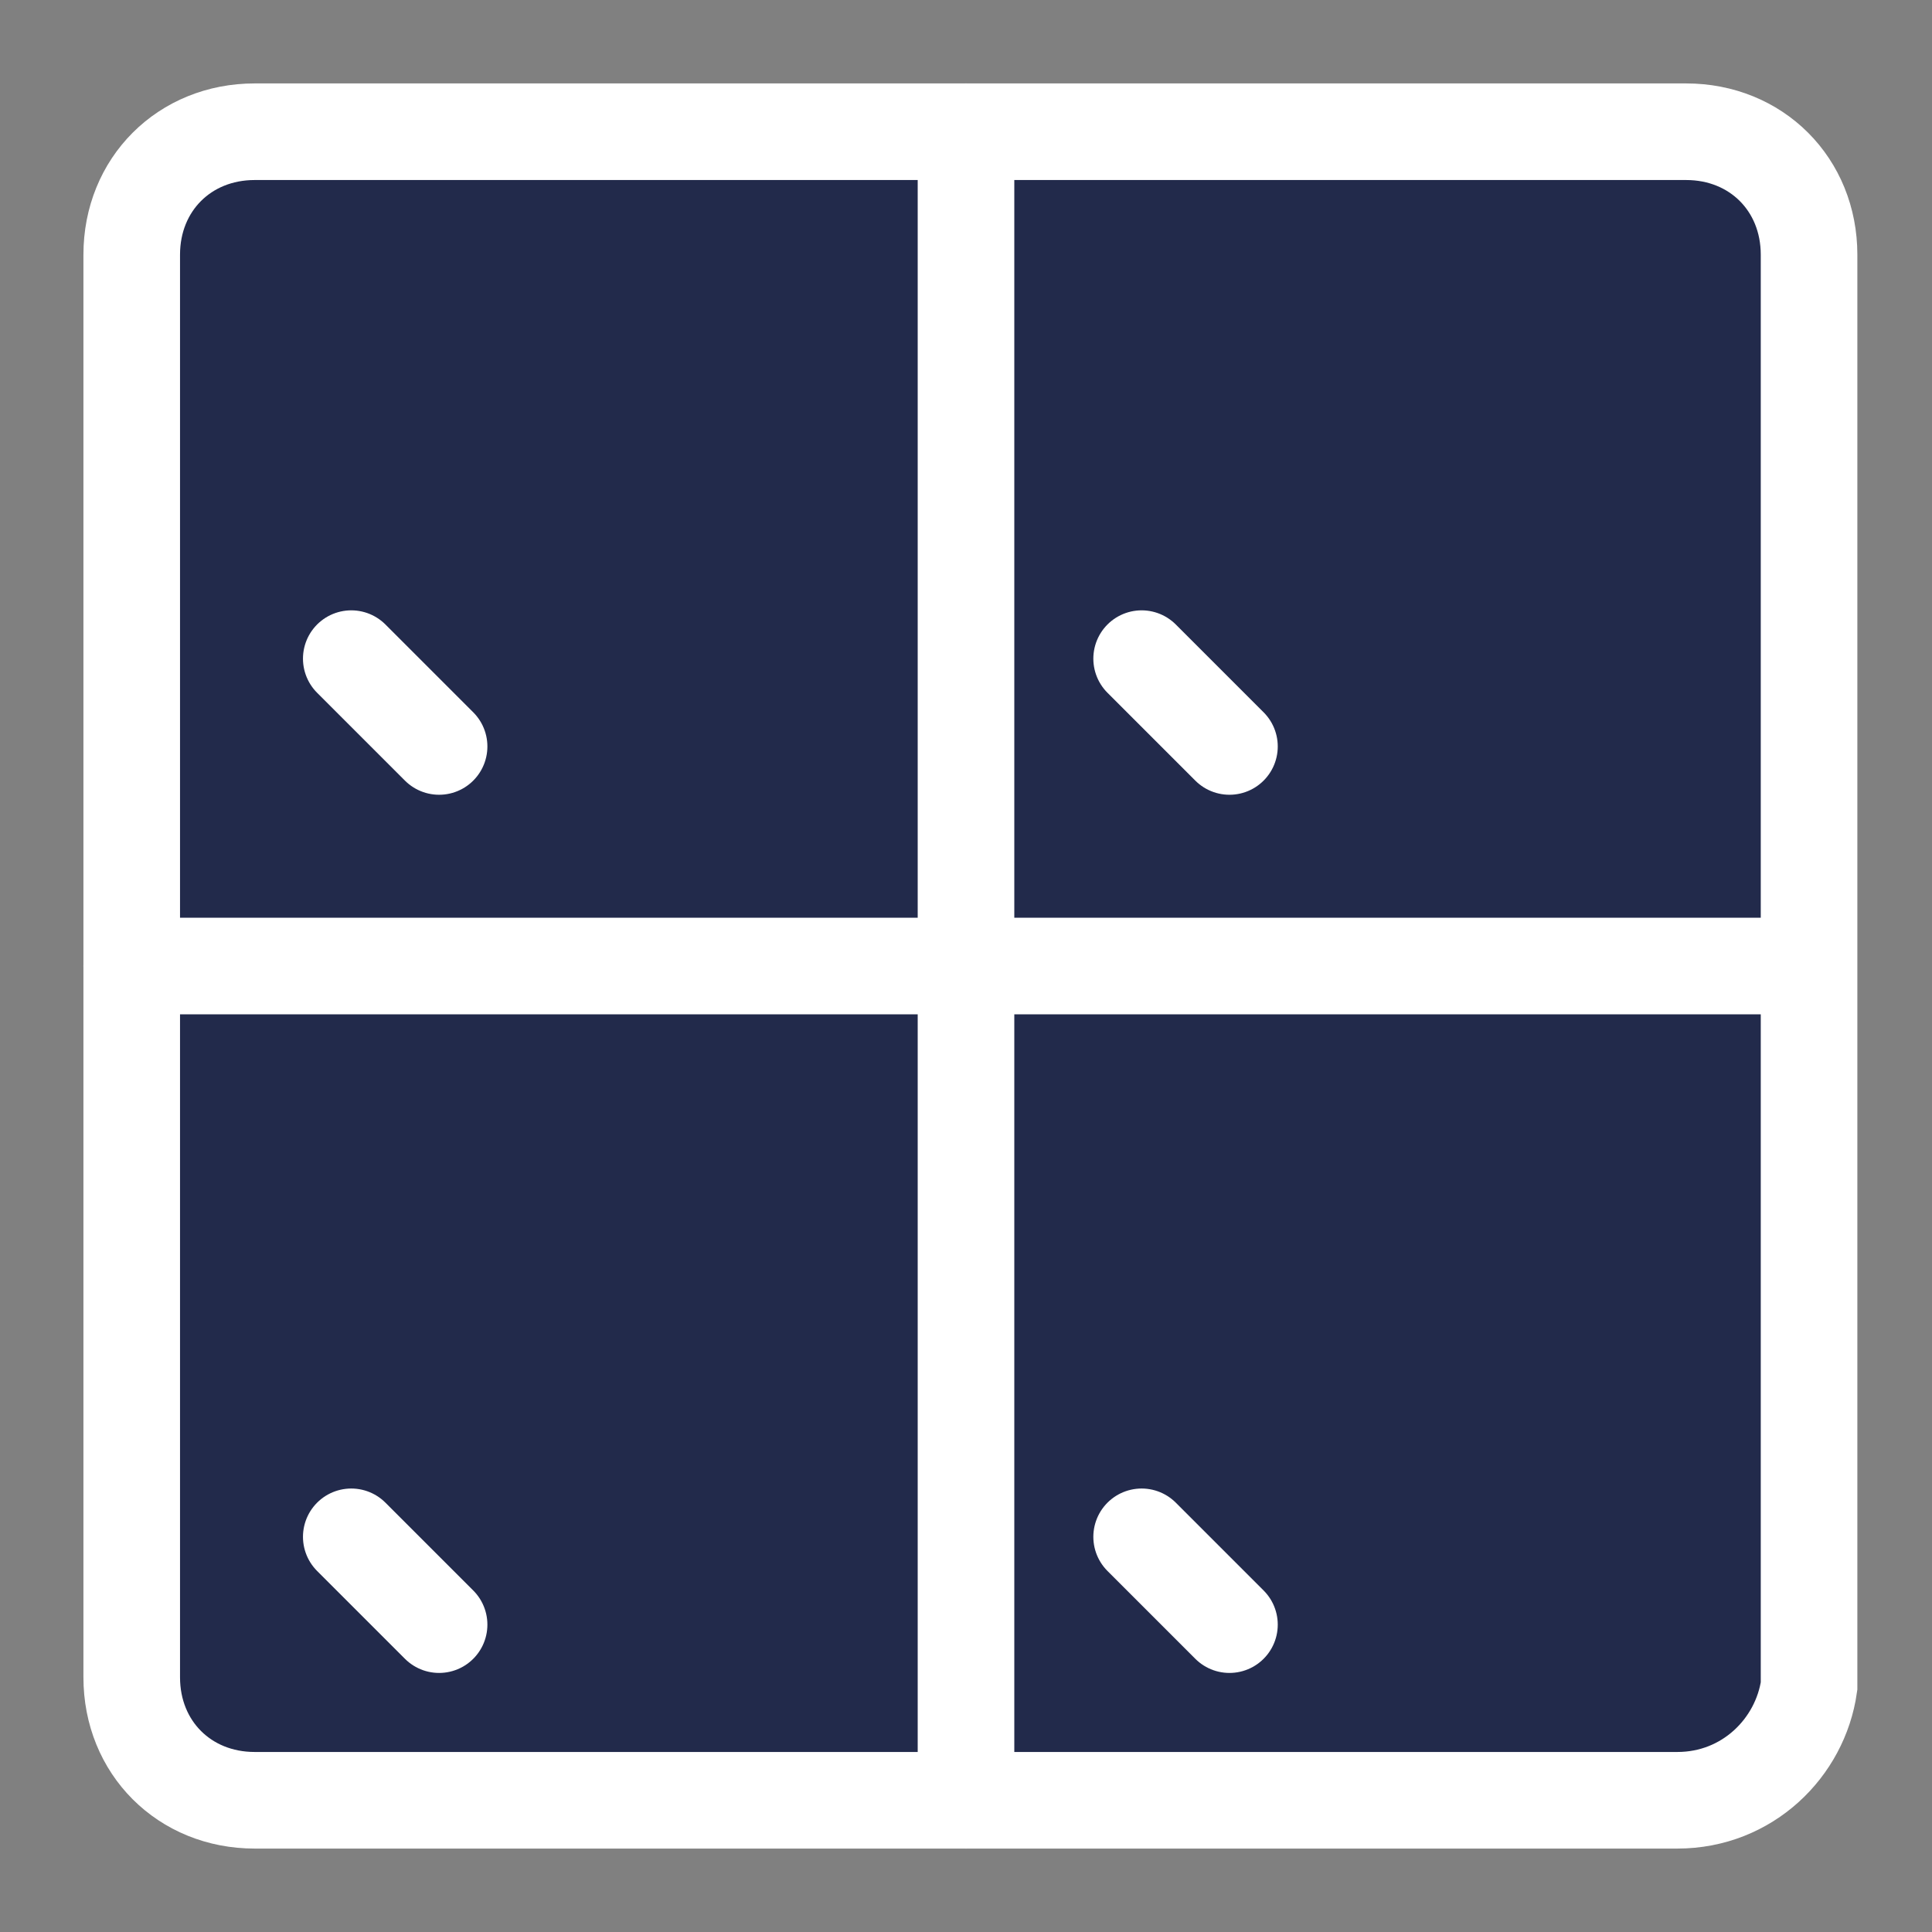
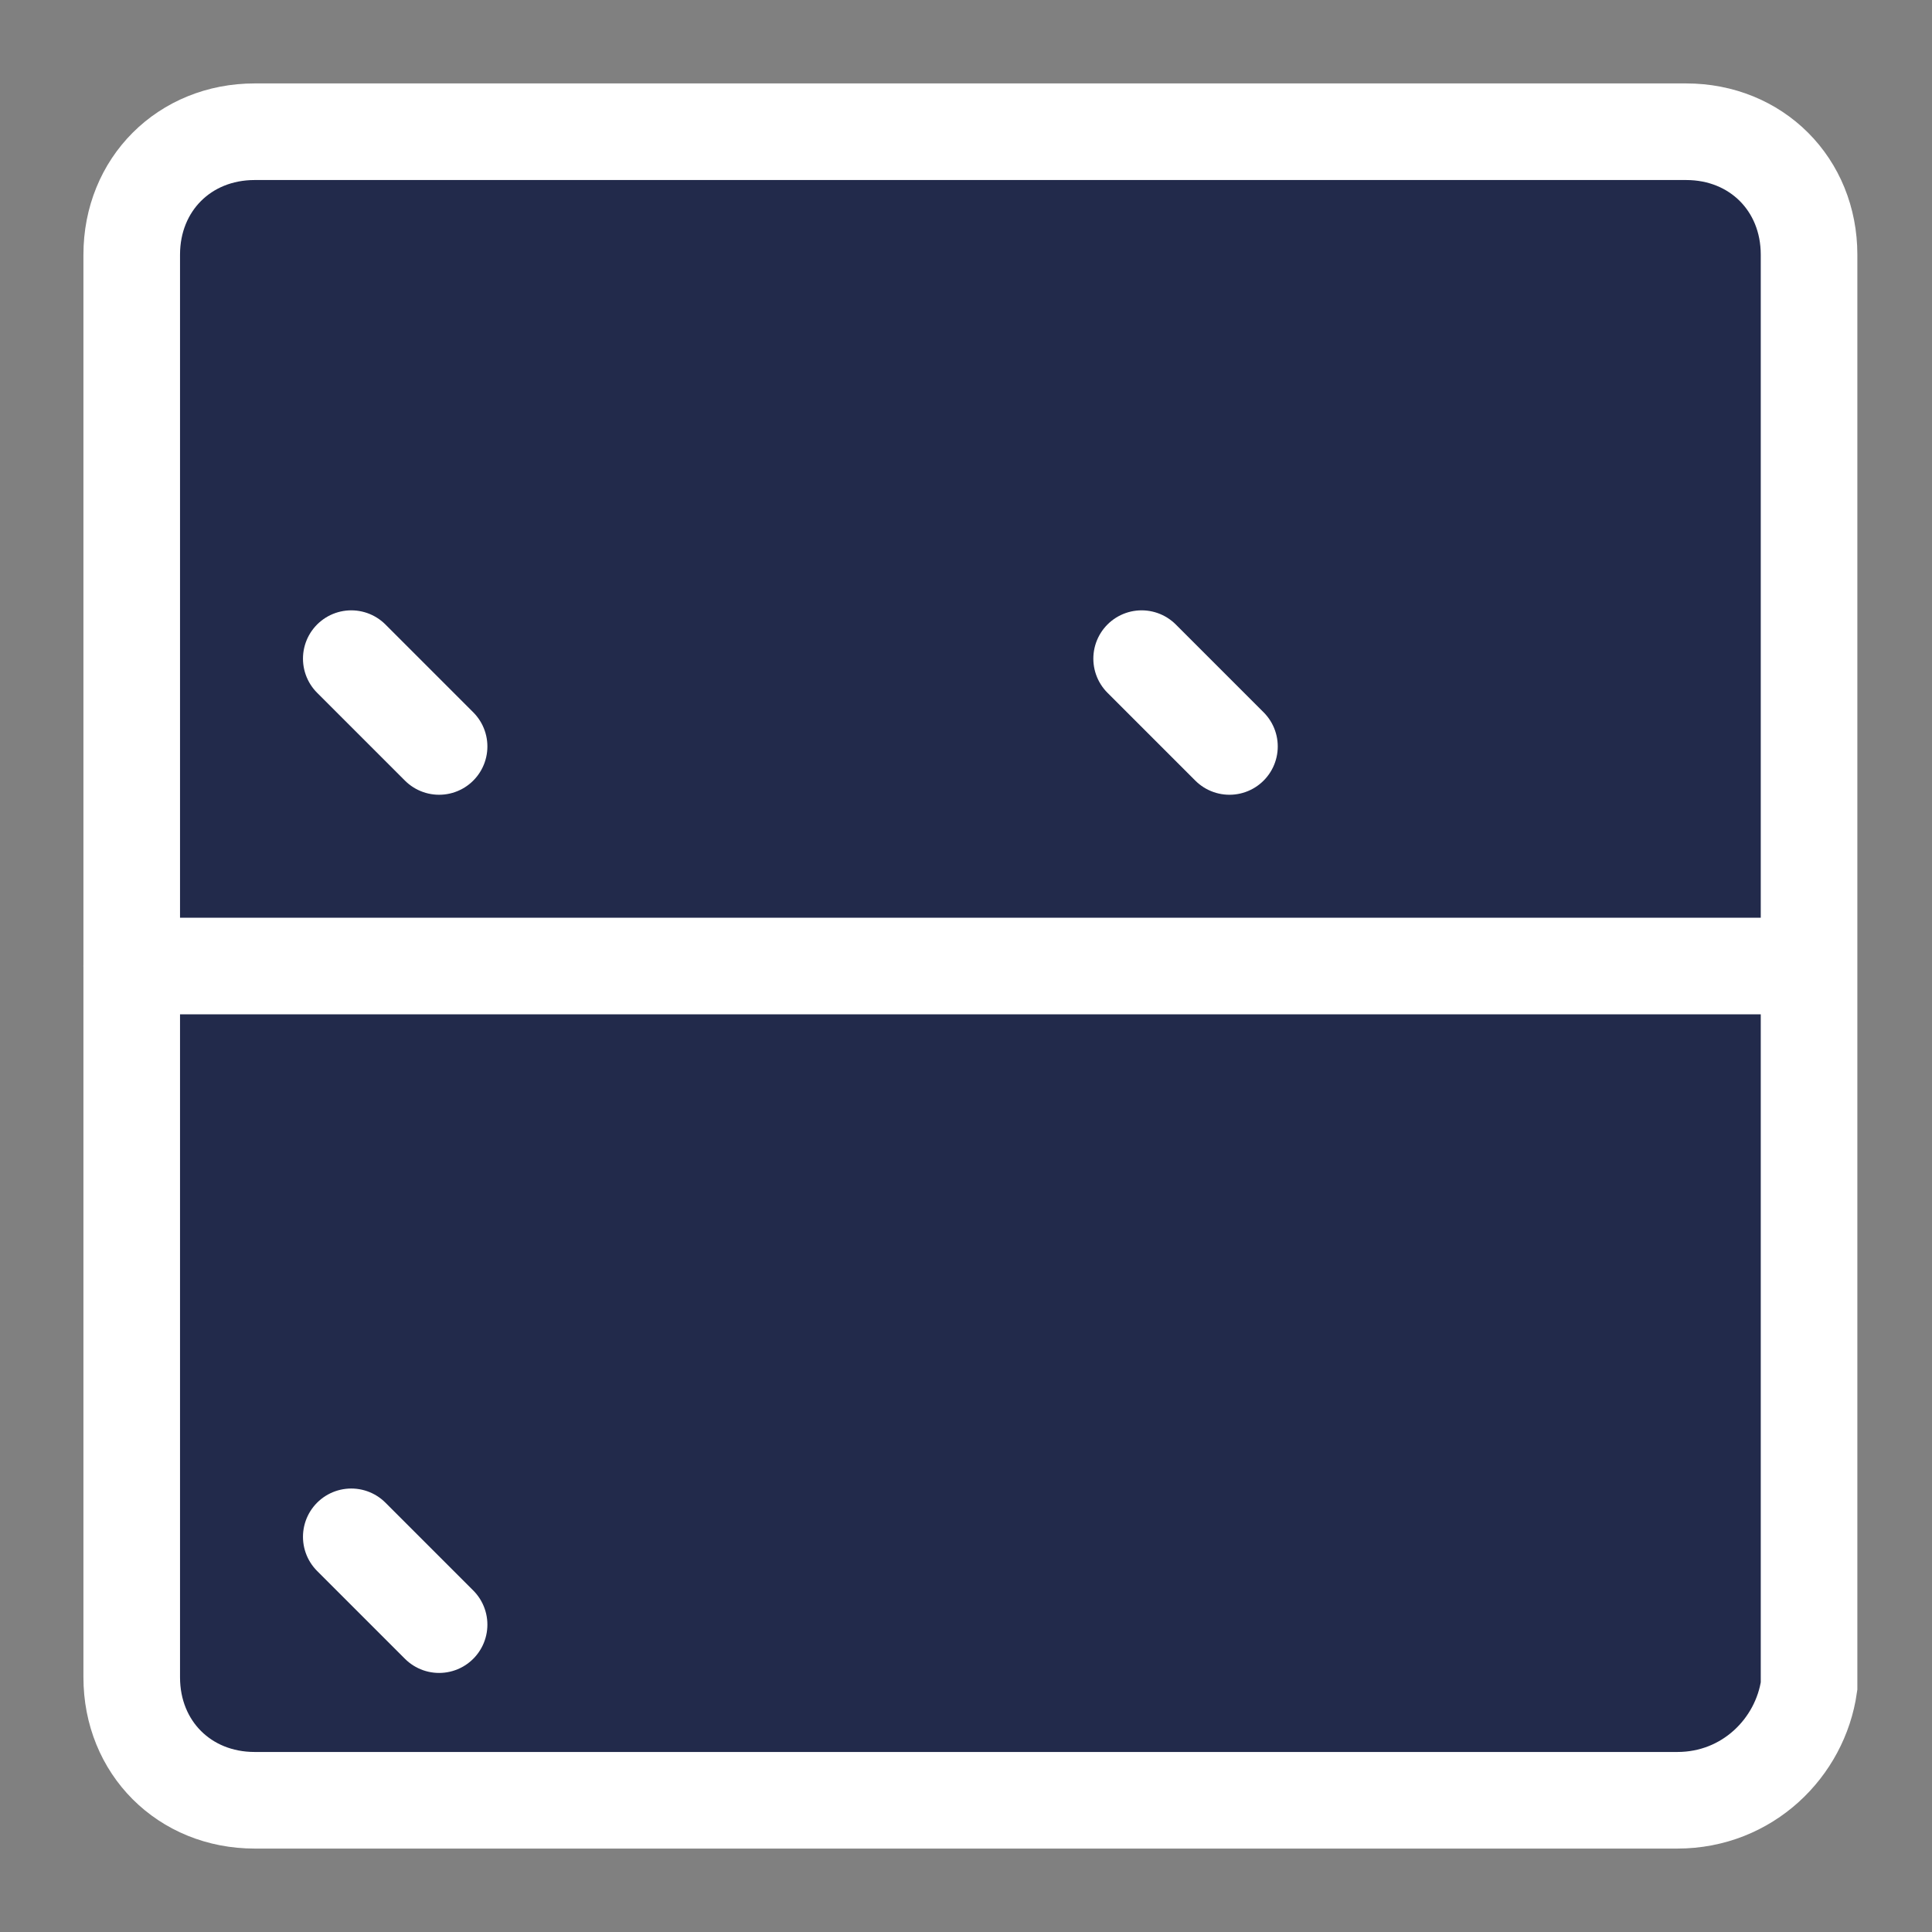
<svg xmlns="http://www.w3.org/2000/svg" width="22px" height="22px" viewBox="0 0 22 22" version="1.1">
  <rect x="0" y="0" width="22" height="22" fill="#808080" stroke="none" />
  <title>skylight</title>
  <desc fill="#222a4b">Created with Sketch.</desc>
  <g id="Page-1" stroke="none" stroke-width="1" fill="none" fill-rule="evenodd" stroke-linecap="round">
    <g id="skylight" transform="translate(1, 1)" stroke="#ffffff" stroke-width="1.1">
      <path d="M18.1,19.5 L1.9,19.5 C1.1,19.5 0.5,18.9 0.5,18.1 L0.5,1.9 C0.5,1.1 1.1,0.5 1.9,0.5 L18.2,0.5 C19,0.5 19.6,1.1 19.6,1.9 L19.6,18.2 C19.5,18.9 18.9,19.5 18.1,19.5 Z" id="Path" fill="#222a4b" />
-       <path d="M10,0.5 L10,19.5" id="Path" fill="#222a4b" />
      <path d="M19.5,10 L0.5,10" id="Path" fill="#222a4b" />
      <path d="M12,6.5 L13,7.5" id="Path" fill="#222a4b" />
-       <path d="M12,16.5 L13,17.5" id="Path" fill="#222a4b" />
      <path d="M3,6.5 L4,7.5" id="Path" fill="#222a4b" />
      <path d="M3,16.5 L4,17.5" id="Path" fill="#222a4b" />
    </g>
  </g>
</svg>